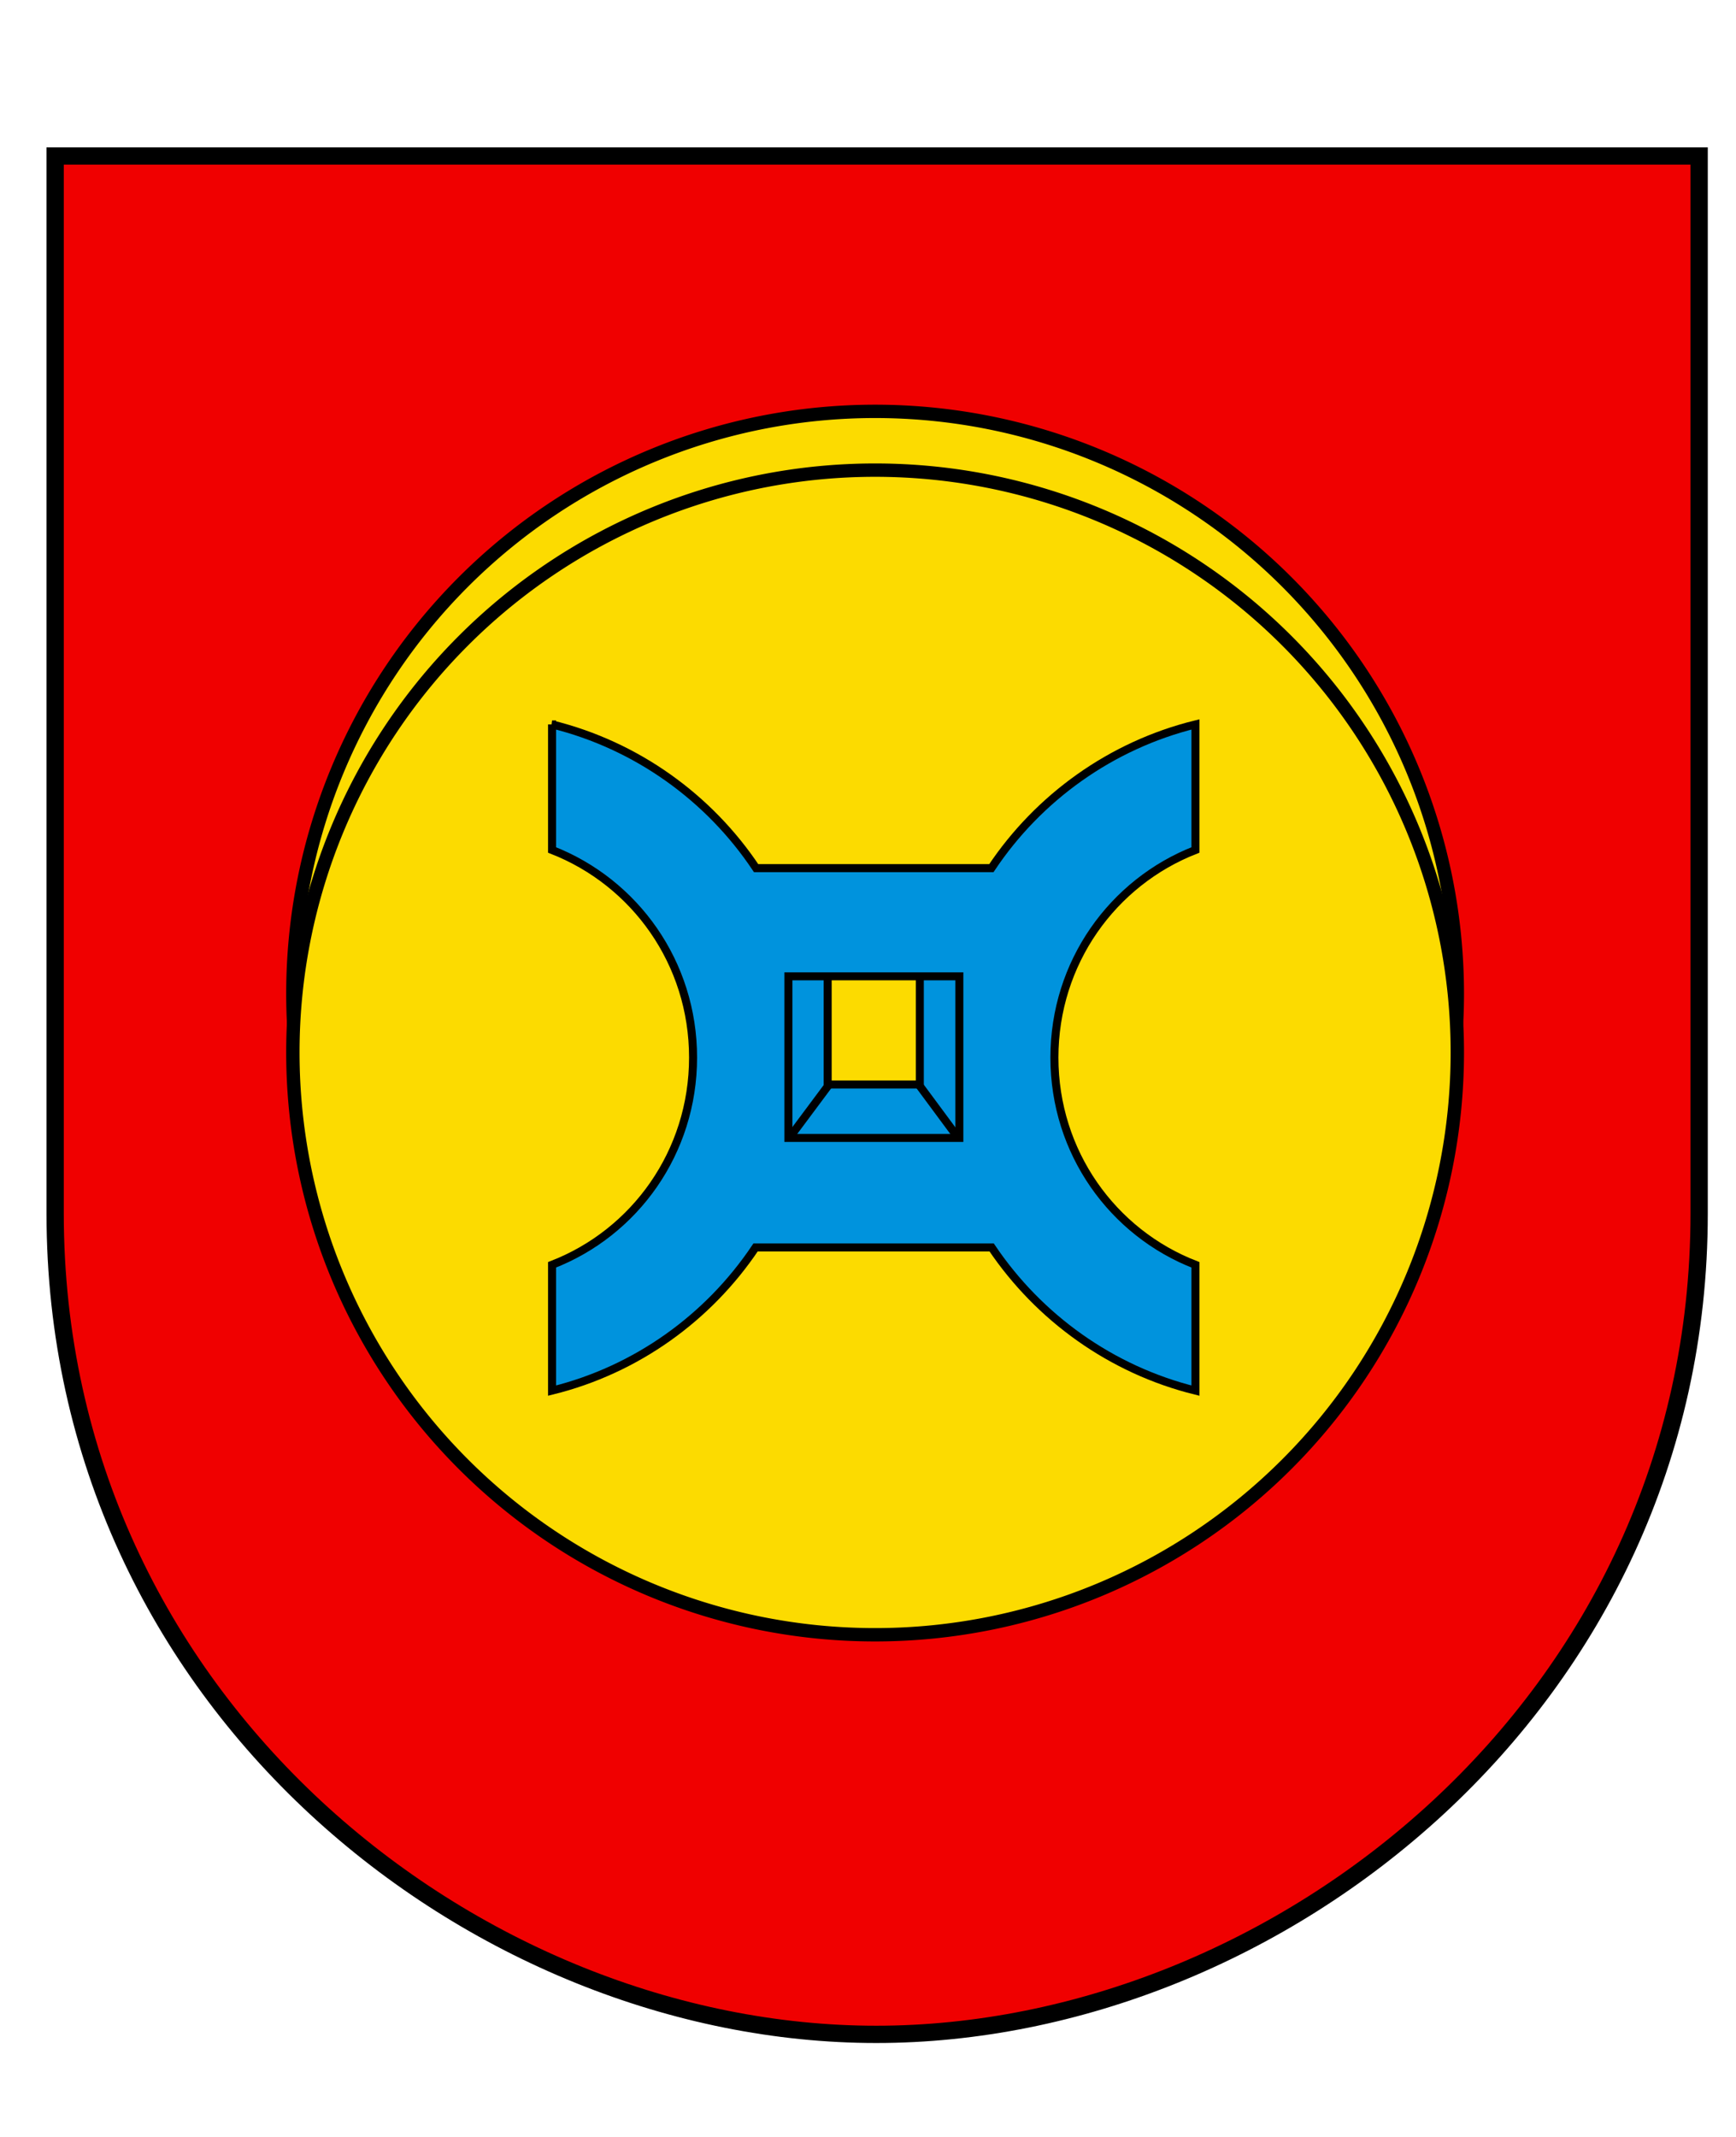
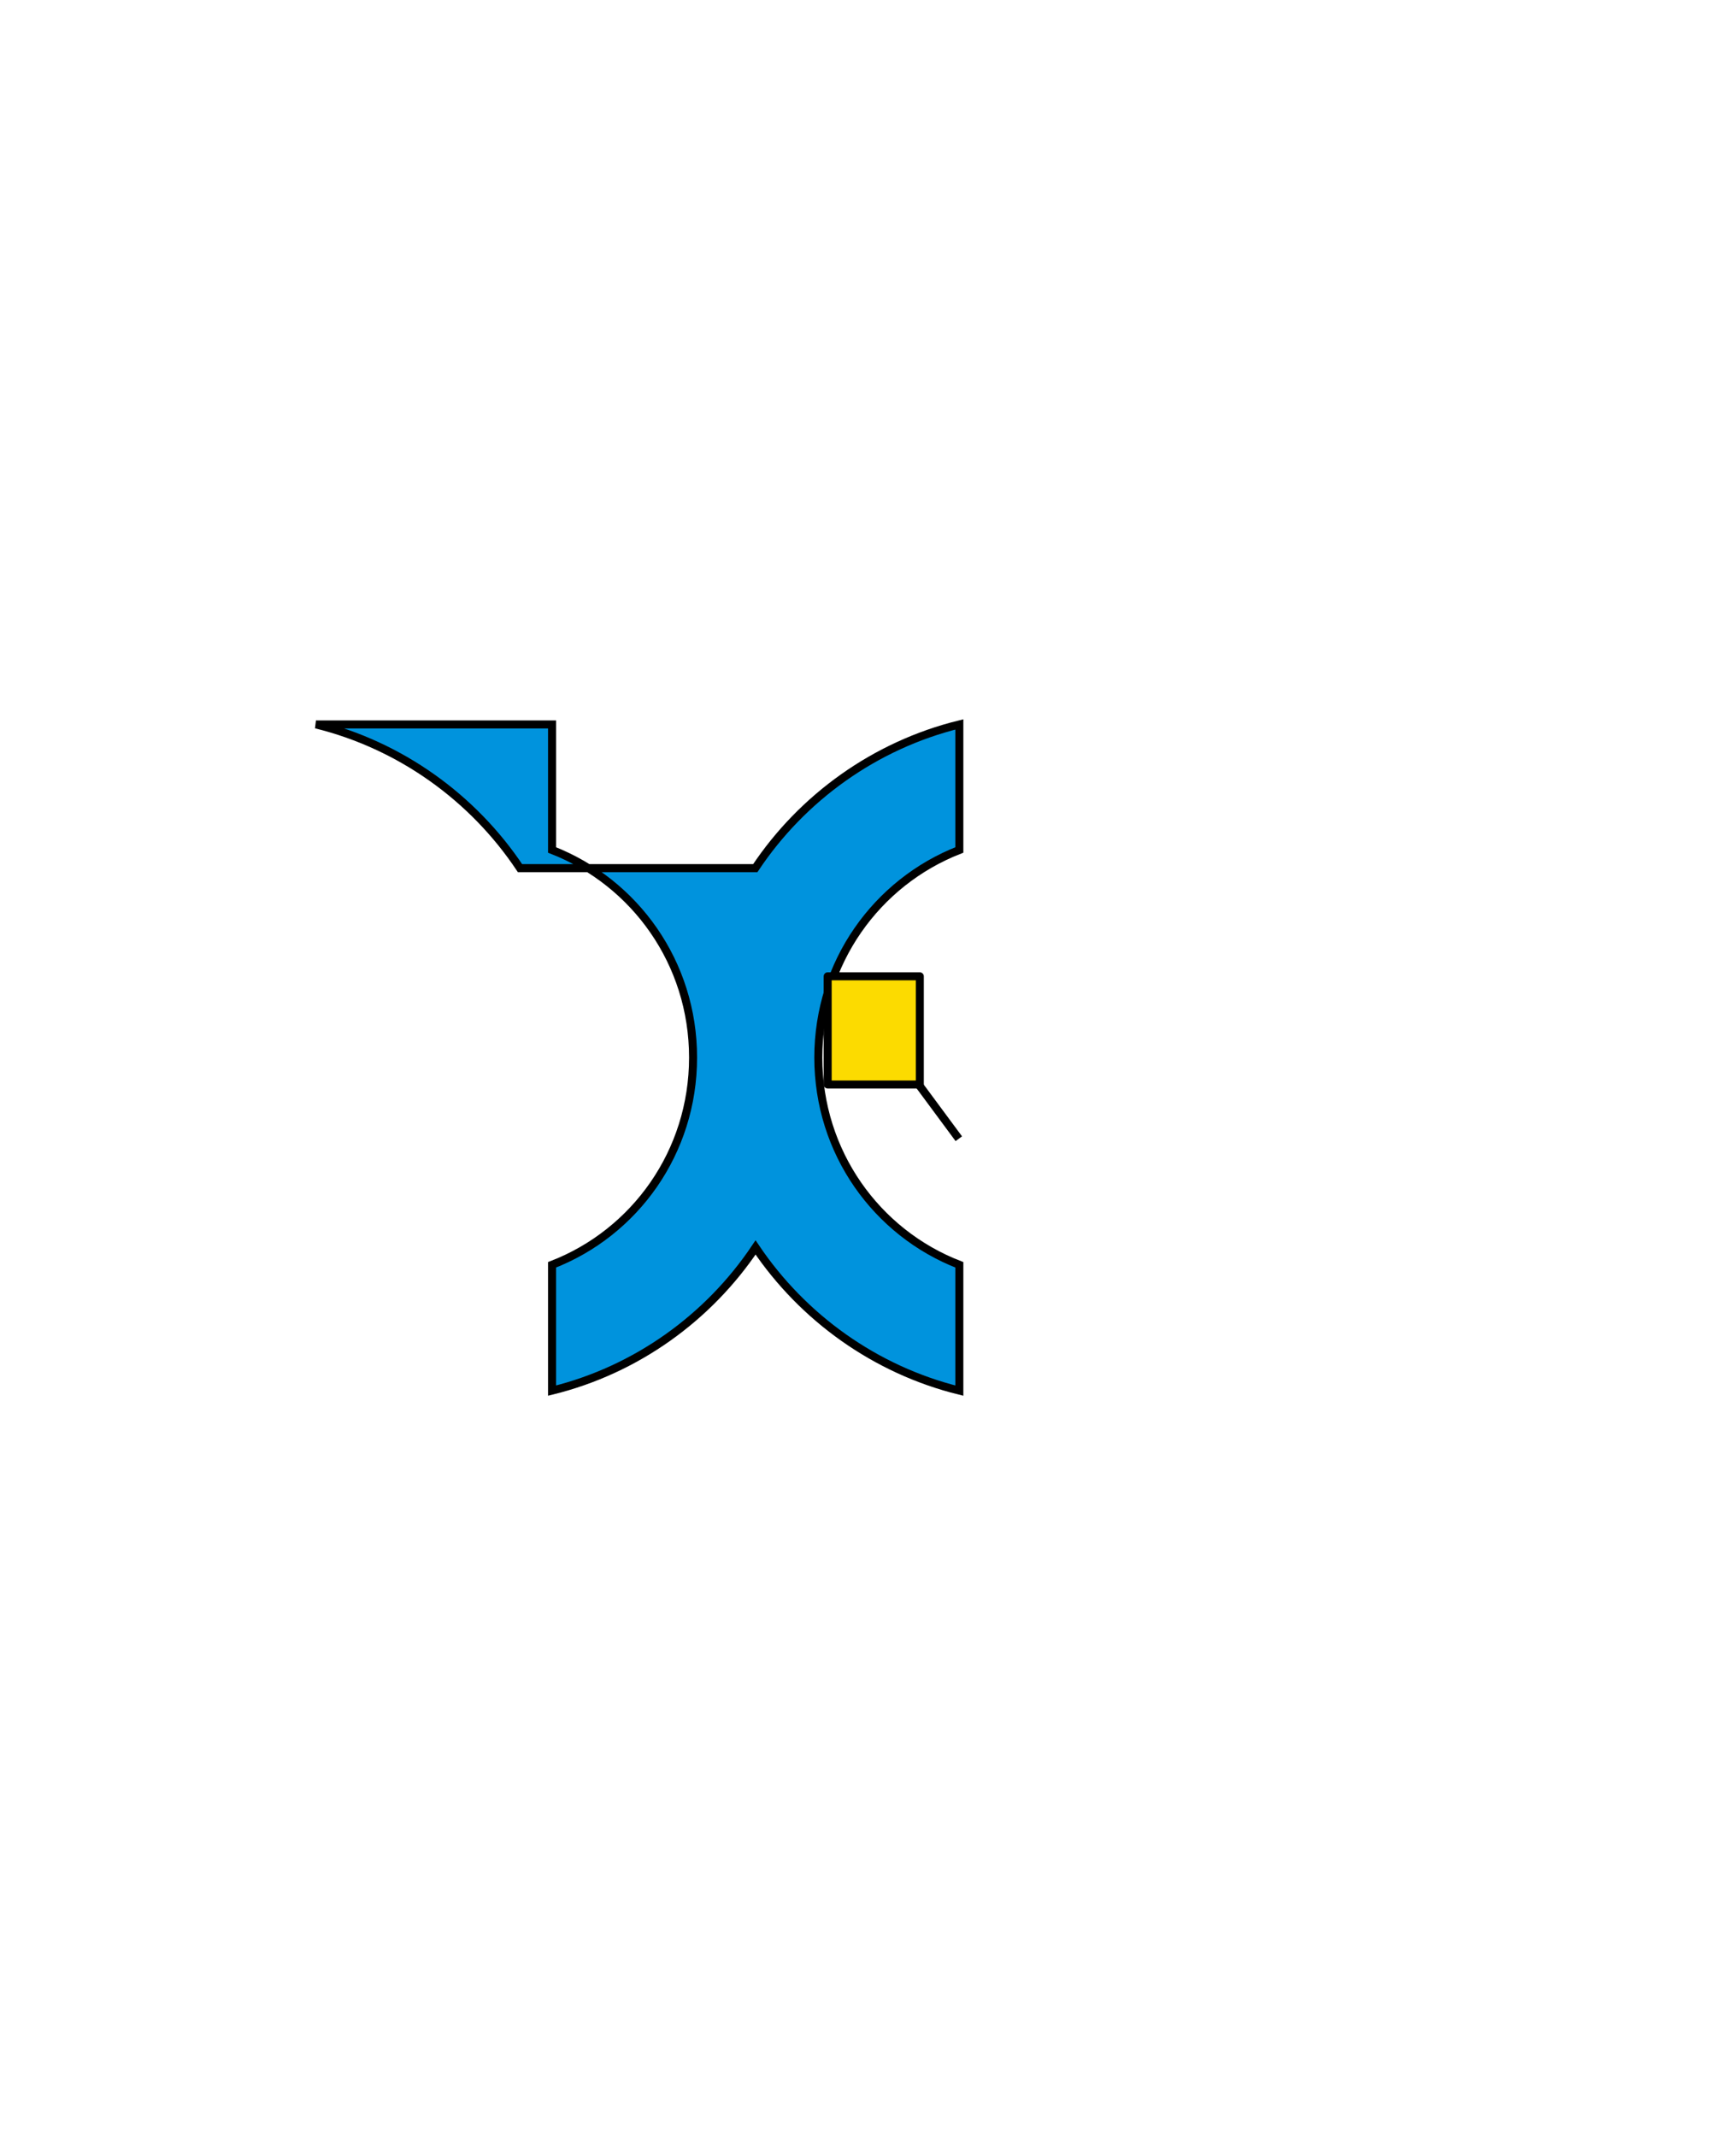
<svg xmlns="http://www.w3.org/2000/svg" version="1.1" width="650" height="800" id="svg2">
  <defs id="defs4" />
  <g transform="translate(0,-252.4)" id="layer1">
-     <path d="m 20.65,310.8 0,395.9 c 0,183.4 157.55,307.3 307.45,307.3 150,0 308.1,-123.9 308.1,-307.3 l 0,-395.9 z" id="path4841-3" style="fill:#f00000;fill-opacity:1;stroke:#000000;stroke-width:6.468;stroke-linecap:butt;stroke-linejoin:miter;stroke-miterlimit:4;stroke-opacity:1;stroke-dasharray:none" />
-     <path d="m 540,388 a 218,218 0 1 1 -436,0 218,218 0 1 1 436,0 z" transform="translate(5.657,236.4)" id="path5322-2" style="fill:#fcdb00;fill-opacity:1;stroke:#000000;stroke-width:5;stroke-linecap:butt;stroke-linejoin:round;stroke-miterlimit:4;stroke-opacity:1;stroke-dasharray:none;stroke-dashoffset:0" />
-     <path d="m 540,388 a 218,218 0 1 1 -436,0 218,218 0 1 1 436,0 z" transform="translate(5.657,258.4)" id="path5322" style="fill:#fcdb00;fill-opacity:1;stroke:#000000;stroke-width:5;stroke-linecap:butt;stroke-linejoin:round;stroke-miterlimit:4;stroke-opacity:1;stroke-dasharray:none;stroke-dashoffset:0" />
-     <path d="m 206.7,523.6 0,47 c 31,12.1 52.8,42.2 52.8,77.7 0,35.5 -21.8,65.6 -52.8,77.6 l 0,47.1 c 31.6,-7.8 58.6,-27.3 76.2,-53.6 l 88.4,0 c 17.7,26.3 44.8,45.8 76.3,53.6 l 0,-47.1 c -31,-12 -52.8,-42.1 -52.8,-77.6 0,-35.5 21.8,-65.6 52.8,-77.7 l 0,-47 c -31.6,7.8 -58.8,27.4 -76.4,53.8 l -88.1,0 c -17.6,-26.4 -44.8,-46 -76.4,-53.8 z" id="path5342" style="font-size:medium;font-style:normal;font-variant:normal;font-weight:normal;font-stretch:normal;text-indent:0;text-align:start;text-decoration:none;line-height:normal;letter-spacing:normal;word-spacing:normal;text-transform:none;direction:ltr;block-progression:tb;writing-mode:lr-tb;text-anchor:start;baseline-shift:baseline;color:#000000;fill:#0093dd;fill-opacity:1;stroke:#000000;stroke-width:3;stroke-miterlimit:4;stroke-dasharray:none;marker:none;visibility:visible;display:inline;overflow:visible;enable-background:accumulate;font-family:Sans;-inkscape-font-specification:Sans" />
-     <rect width="64" height="60.5" x="295.2" y="617.9" id="rect5392" style="fill:none;stroke:#000000;stroke-width:3;stroke-miterlimit:4;stroke-dasharray:none" />
+     <path d="m 206.7,523.6 0,47 c 31,12.1 52.8,42.2 52.8,77.7 0,35.5 -21.8,65.6 -52.8,77.6 l 0,47.1 c 31.6,-7.8 58.6,-27.3 76.2,-53.6 c 17.7,26.3 44.8,45.8 76.3,53.6 l 0,-47.1 c -31,-12 -52.8,-42.1 -52.8,-77.6 0,-35.5 21.8,-65.6 52.8,-77.7 l 0,-47 c -31.6,7.8 -58.8,27.4 -76.4,53.8 l -88.1,0 c -17.6,-26.4 -44.8,-46 -76.4,-53.8 z" id="path5342" style="font-size:medium;font-style:normal;font-variant:normal;font-weight:normal;font-stretch:normal;text-indent:0;text-align:start;text-decoration:none;line-height:normal;letter-spacing:normal;word-spacing:normal;text-transform:none;direction:ltr;block-progression:tb;writing-mode:lr-tb;text-anchor:start;baseline-shift:baseline;color:#000000;fill:#0093dd;fill-opacity:1;stroke:#000000;stroke-width:3;stroke-miterlimit:4;stroke-dasharray:none;marker:none;visibility:visible;display:inline;overflow:visible;enable-background:accumulate;font-family:Sans;-inkscape-font-specification:Sans" />
    <rect width="34.5" height="40.5" x="309.9" y="617.9" id="rect5394" style="fill:#fcdb00;fill-opacity:1;stroke:#000000;stroke-width:3;stroke-linecap:butt;stroke-linejoin:round;stroke-miterlimit:4;stroke-opacity:1;stroke-dasharray:none;stroke-dashoffset:0" />
-     <path d="m 310.2,658.7 -14.9,20" id="path5396" style="fill:none;stroke:#000000;stroke-width:3;stroke-linecap:butt;stroke-linejoin:miter;stroke-miterlimit:4;stroke-opacity:1;stroke-dasharray:none" />
    <path d="m 344.2,658.7 14.8,20" id="path5396-3" style="fill:none;stroke:#000000;stroke-width:3;stroke-linecap:butt;stroke-linejoin:miter;stroke-miterlimit:4;stroke-opacity:1;stroke-dasharray:none" />
  </g>
</svg>